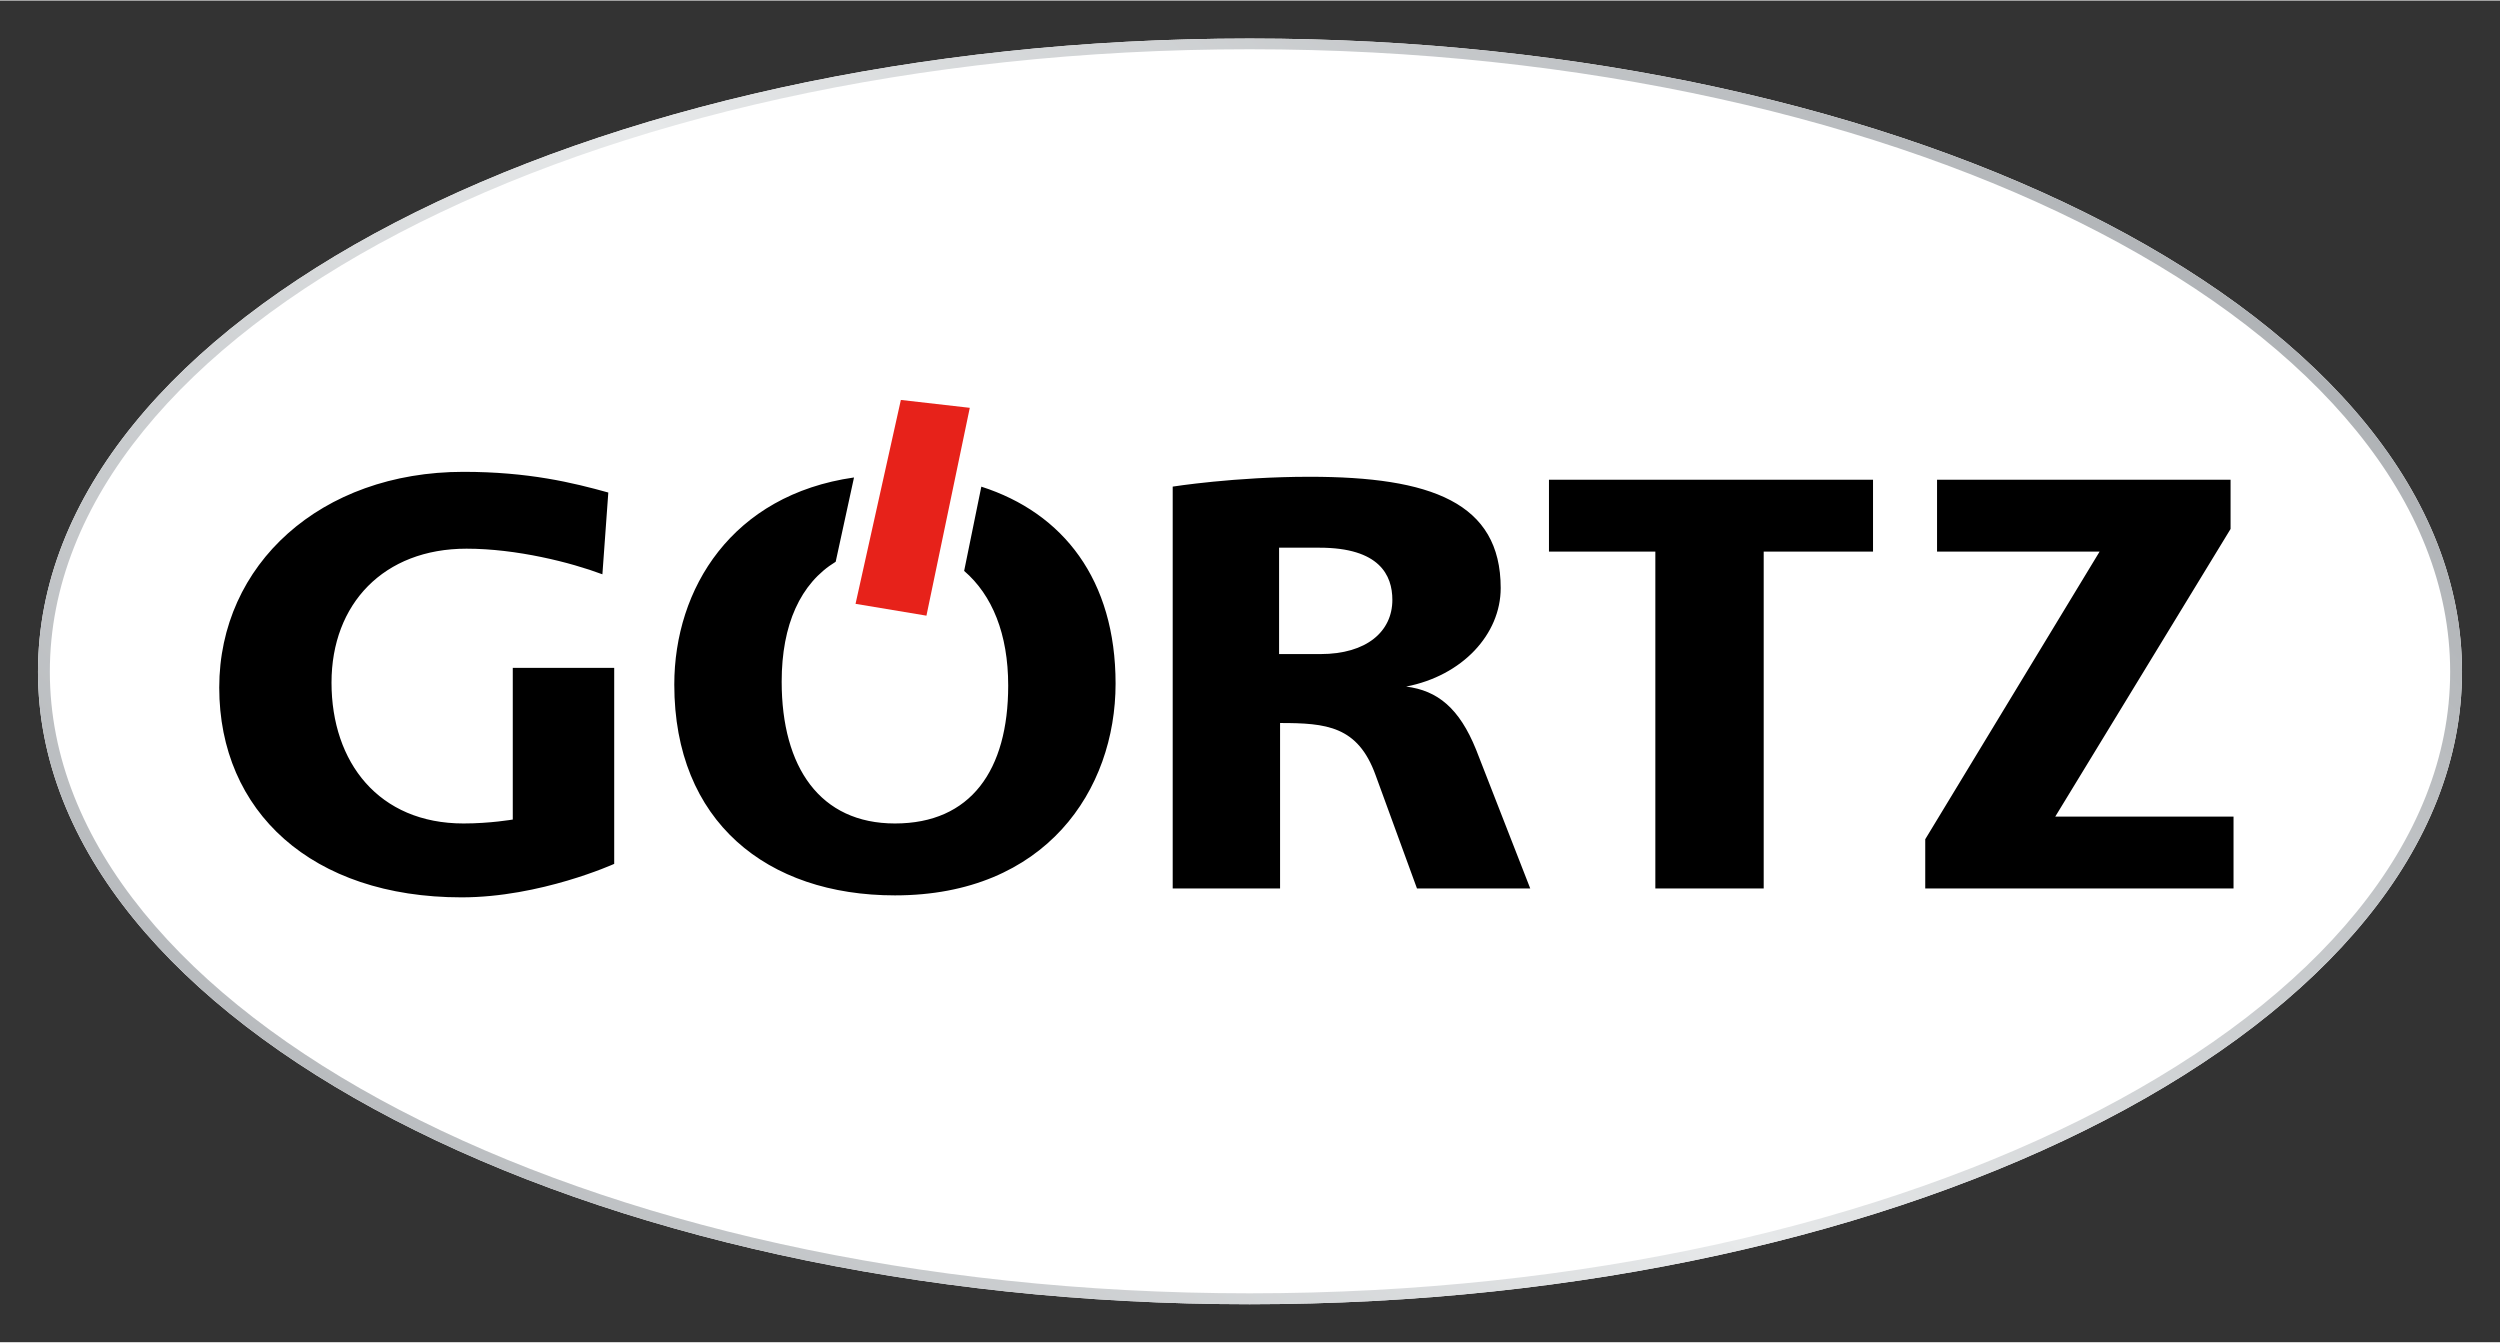
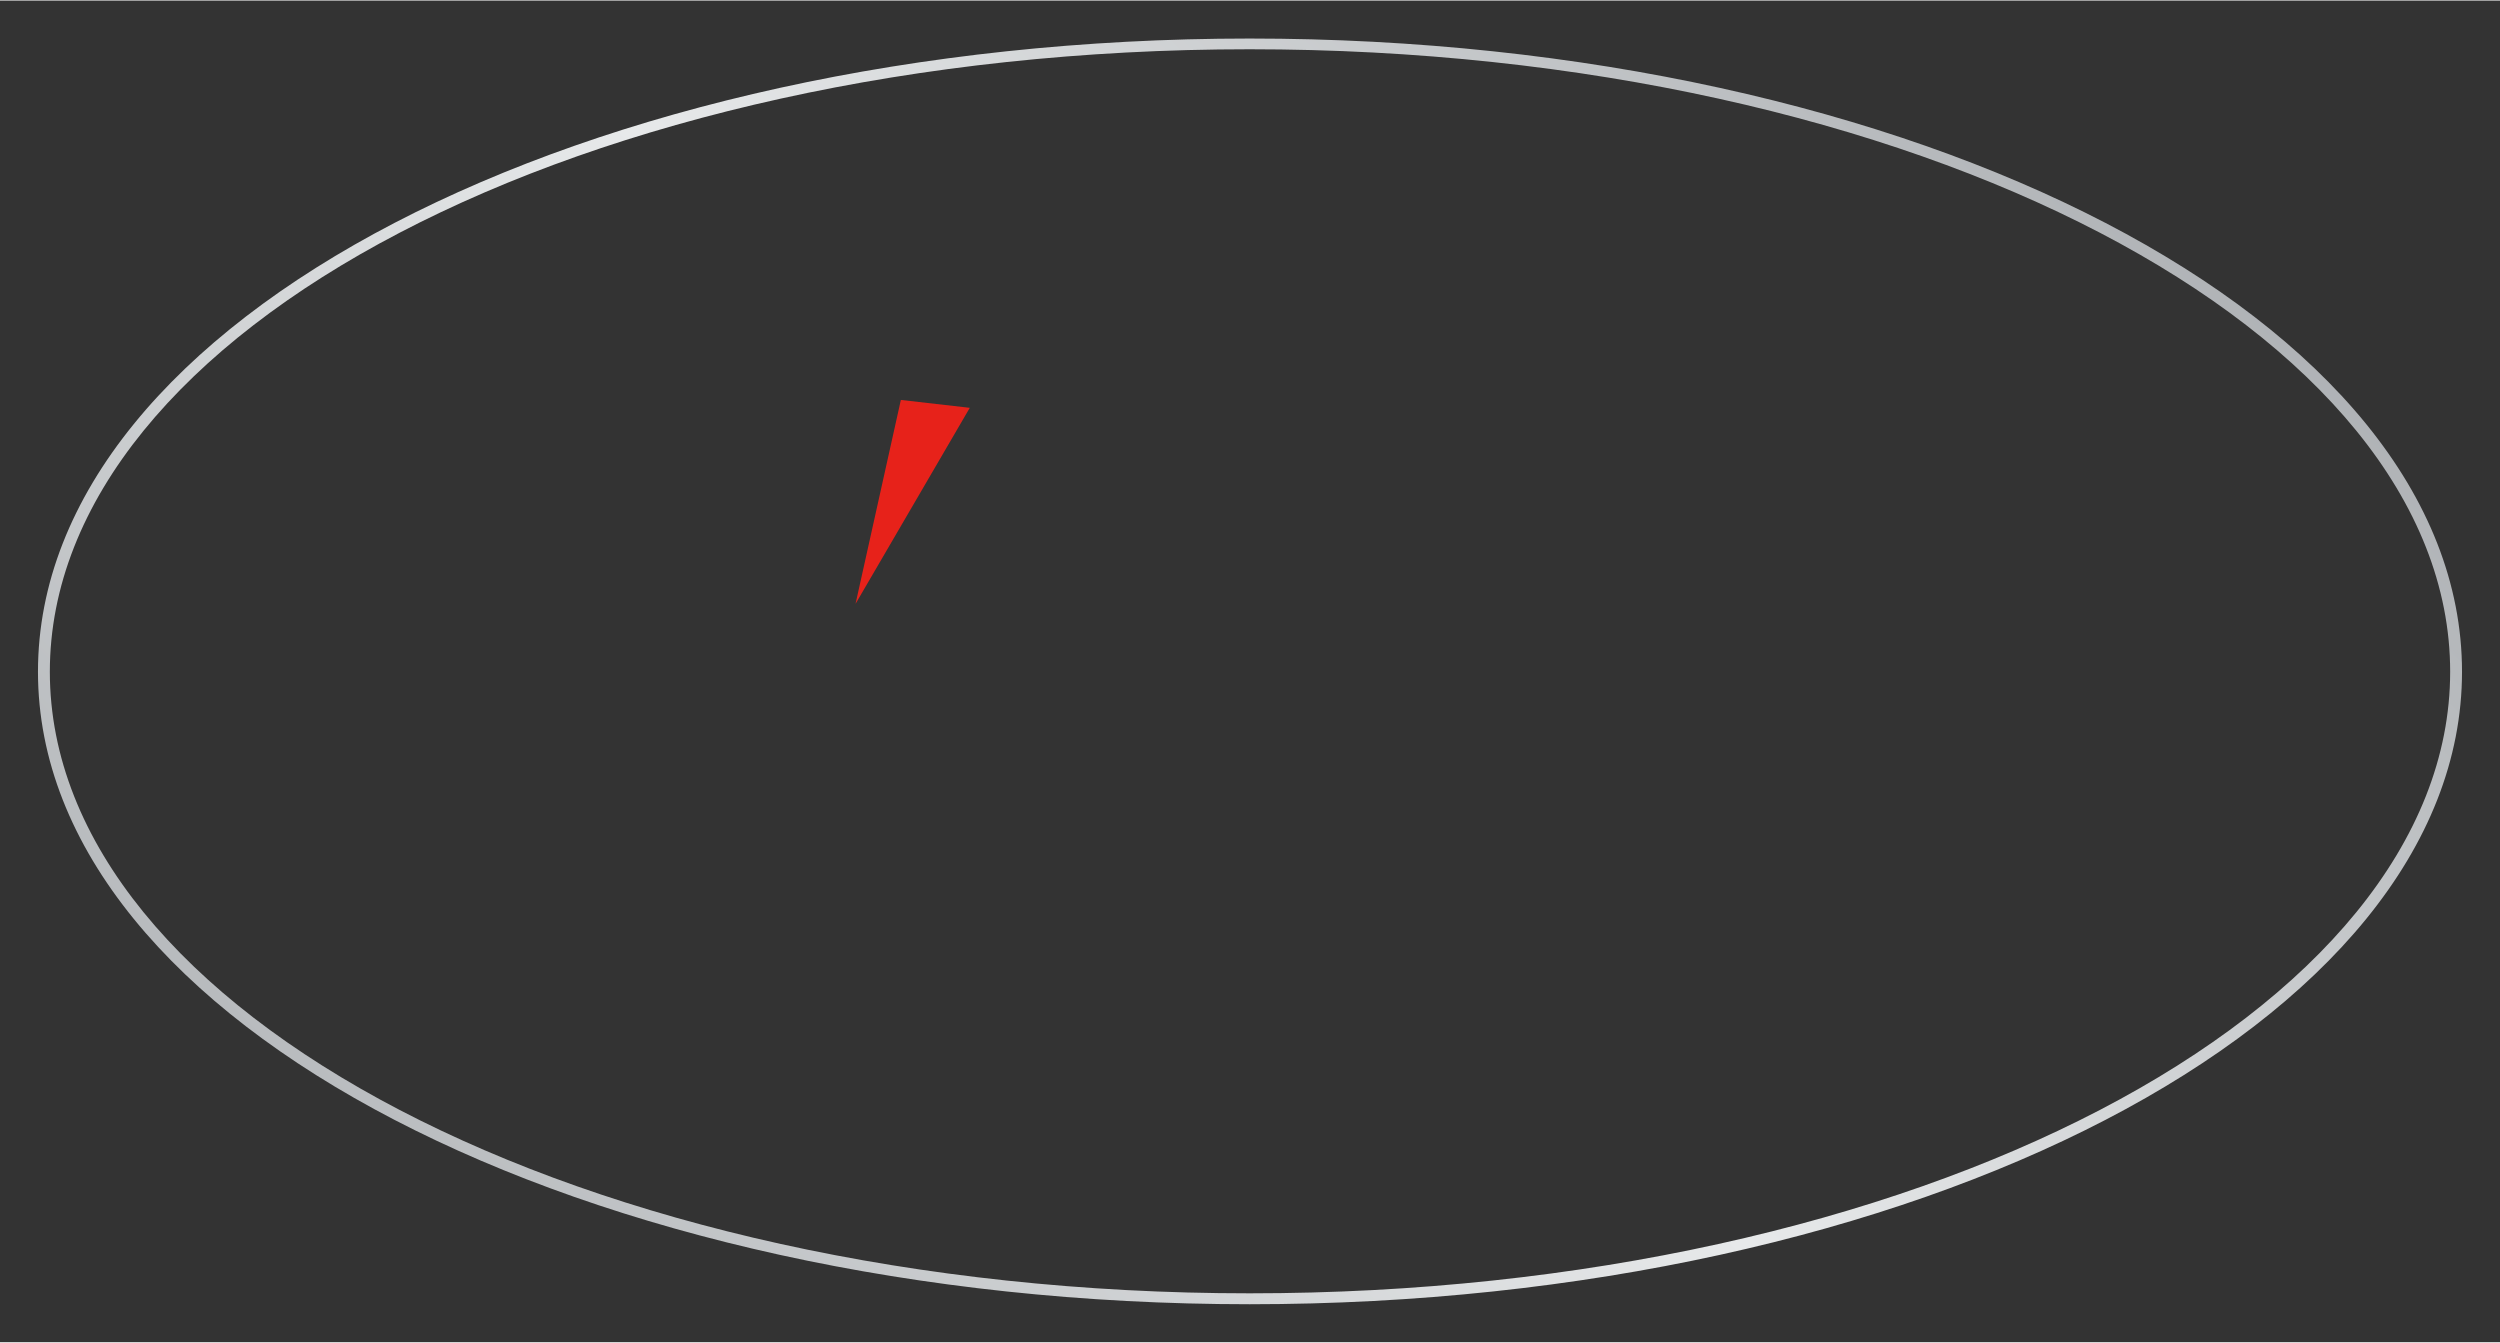
<svg xmlns="http://www.w3.org/2000/svg" version="1.0" width="1024" height="550" viewBox="-2.268 -2.268 149.324 80.136" id="svg2789">
  <rect x="-2.268" y="-2.268" width="149.324" height="80.136" fill="#333333" stroke="none" />
  <defs id="defs2791">
    <linearGradient x1="0" y1="0" x2="1" y2="0" id="linearGradient2779" gradientUnits="userSpaceOnUse" gradientTransform="matrix(148.685,-148.685,148.685,148.685,-95.756,26.225)" spreadMethod="pad">
      <stop id="stop2781" style="stop-color:#898d92;stop-opacity:1" offset="0" />
      <stop id="stop2783" style="stop-color:#e7e9ea;stop-opacity:1" offset="0.511" />
      <stop id="stop2785" style="stop-color:#898d92;stop-opacity:1" offset="1" />
    </linearGradient>
  </defs>
-   <path d="M 0,37.822 C 0,58.826 32.659,75.6 72.371,75.6 L 72.371,75.6 C 112.14,75.6 144.787,58.826 144.787,37.822 L 144.787,37.822 C 144.787,16.762 112.14,0 72.371,0 L 72.371,0 C 32.659,0 0,16.762 0,37.822" id="path2894" style="fill:#ffffff;fill-opacity:1;stroke:none" />
-   <path d="M 131.14,46.473 L 120.492,46.473 L 130.963,29.293 L 130.963,26.352 L 113.431,26.352 L 113.431,30.647 L 123.14,30.647 L 112.726,47.826 L 112.726,50.767 L 131.14,50.767 L 131.14,46.473 z M 103.077,30.647 L 109.607,30.647 L 109.607,26.352 L 90.251,26.352 L 90.251,30.647 L 96.605,30.647 L 96.605,50.767 L 103.077,50.767 L 103.077,30.647 z M 81.721,38.707 C 85.073,38.059 87.368,35.588 87.368,32.823 C 87.368,27.706 83.192,26.176 75.955,26.176 C 71.483,26.176 67.777,26.763 67.777,26.763 L 67.777,50.767 L 74.19,50.767 L 74.19,40.884 C 76.955,40.884 78.838,41.061 79.897,44.002 L 82.368,50.767 L 89.133,50.767 L 85.897,42.472 C 84.898,40.002 83.603,38.943 81.721,38.707 M 80.897,33.529 C 80.897,35.412 79.367,36.766 76.602,36.766 L 74.131,36.766 L 74.131,30.412 L 76.543,30.412 C 80.132,30.412 80.897,32.059 80.897,33.529 M 64.365,38.531 C 64.365,32.326 61.241,28.336 56.346,26.766 L 55.32,31.798 C 56.997,33.241 57.951,35.564 57.951,38.648 C 57.951,43.707 55.717,46.884 51.186,46.884 C 46.715,46.884 44.421,43.531 44.421,38.413 C 44.421,34.999 45.546,32.536 47.647,31.252 L 48.742,26.217 C 41.453,27.257 38.007,32.851 38.007,38.589 C 38.007,46.767 43.538,51.179 51.186,51.179 C 60.187,51.179 64.365,44.884 64.365,38.531 M 25.3,51.297 C 30.006,51.297 34.418,49.297 34.418,49.297 L 34.418,37.589 L 28.36,37.589 L 28.36,46.649 C 28.36,46.649 27.006,46.884 25.417,46.884 C 20.357,46.884 17.533,43.237 17.533,38.472 C 17.533,33.766 20.652,30.471 25.595,30.471 C 28.595,30.471 31.83,31.294 33.713,32.001 L 34.066,27.117 C 31.947,26.528 29.3,25.881 25.417,25.881 C 16.886,25.881 10.827,31.412 10.827,38.766 C 10.827,46.178 16.357,51.297 25.3,51.297" id="path2761" style="fill:#000000;fill-opacity:1;fill-rule:nonzero;stroke:none" />
-   <path d="M 51.54,21.587 L 55.657,22.057 L 53.068,34.472 L 48.833,33.766 L 51.54,21.587 z" id="path2765" style="fill:#e7221a;fill-opacity:1;fill-rule:nonzero;stroke:none" />
+   <path d="M 51.54,21.587 L 55.657,22.057 L 48.833,33.766 L 51.54,21.587 z" id="path2765" style="fill:#e7221a;fill-opacity:1;fill-rule:nonzero;stroke:none" />
  <path d="M 0,37.822 C 0,58.826 32.659,75.6 72.371,75.6 L 72.371,75.6 C 112.14,75.6 144.787,58.826 144.787,37.822 L 144.787,37.822 C 144.787,16.762 112.14,0 72.371,0 L 72.371,0 C 32.659,0 0,16.762 0,37.822 M 0.709,37.822 C 0.709,17.471 32.535,0.641 72.371,0.641 L 72.371,0.641 C 112.196,0.641 144.079,17.471 144.079,37.822 L 144.079,37.822 C 144.079,58.117 112.196,74.948 72.371,74.948 L 72.371,74.948 C 32.535,74.948 0.709,58.117 0.709,37.822" id="path2787" style="fill:url(#linearGradient2779);stroke:none" />
</svg>